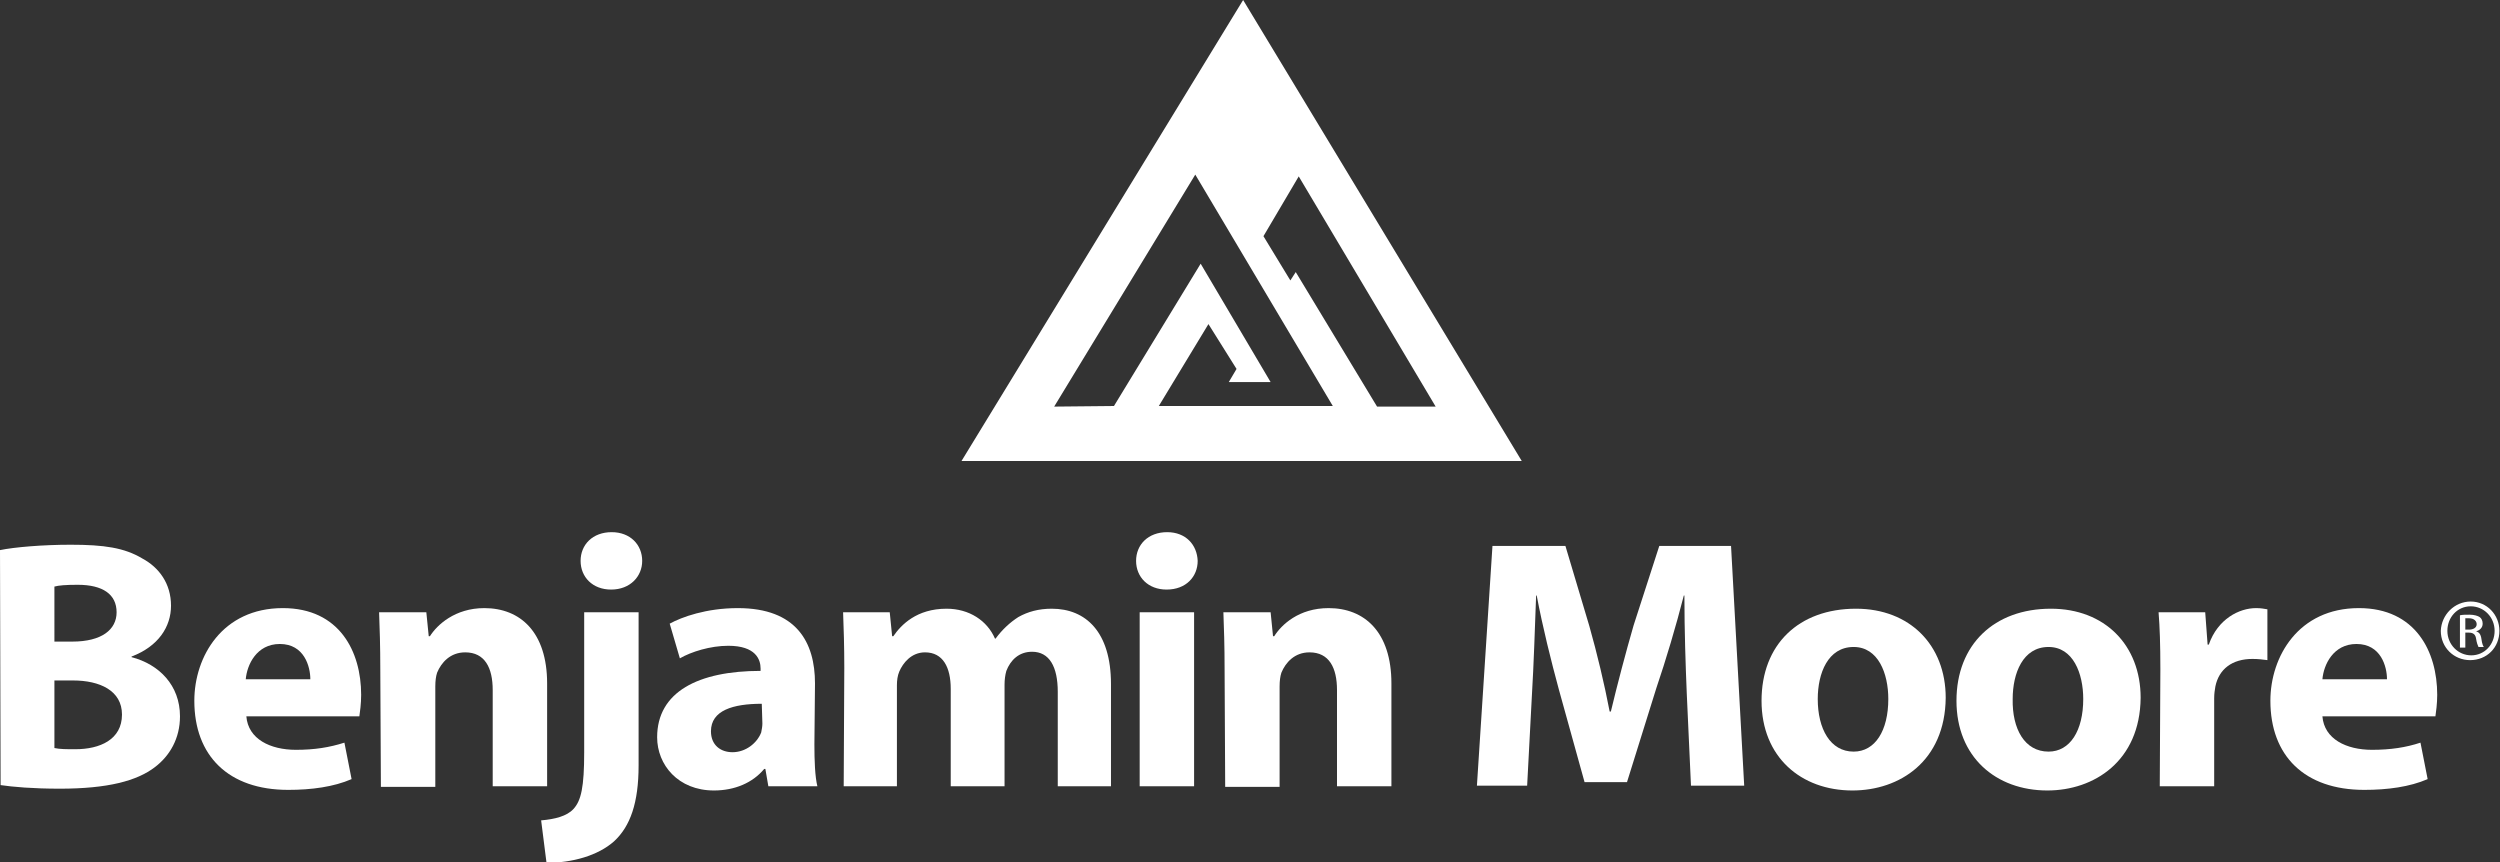
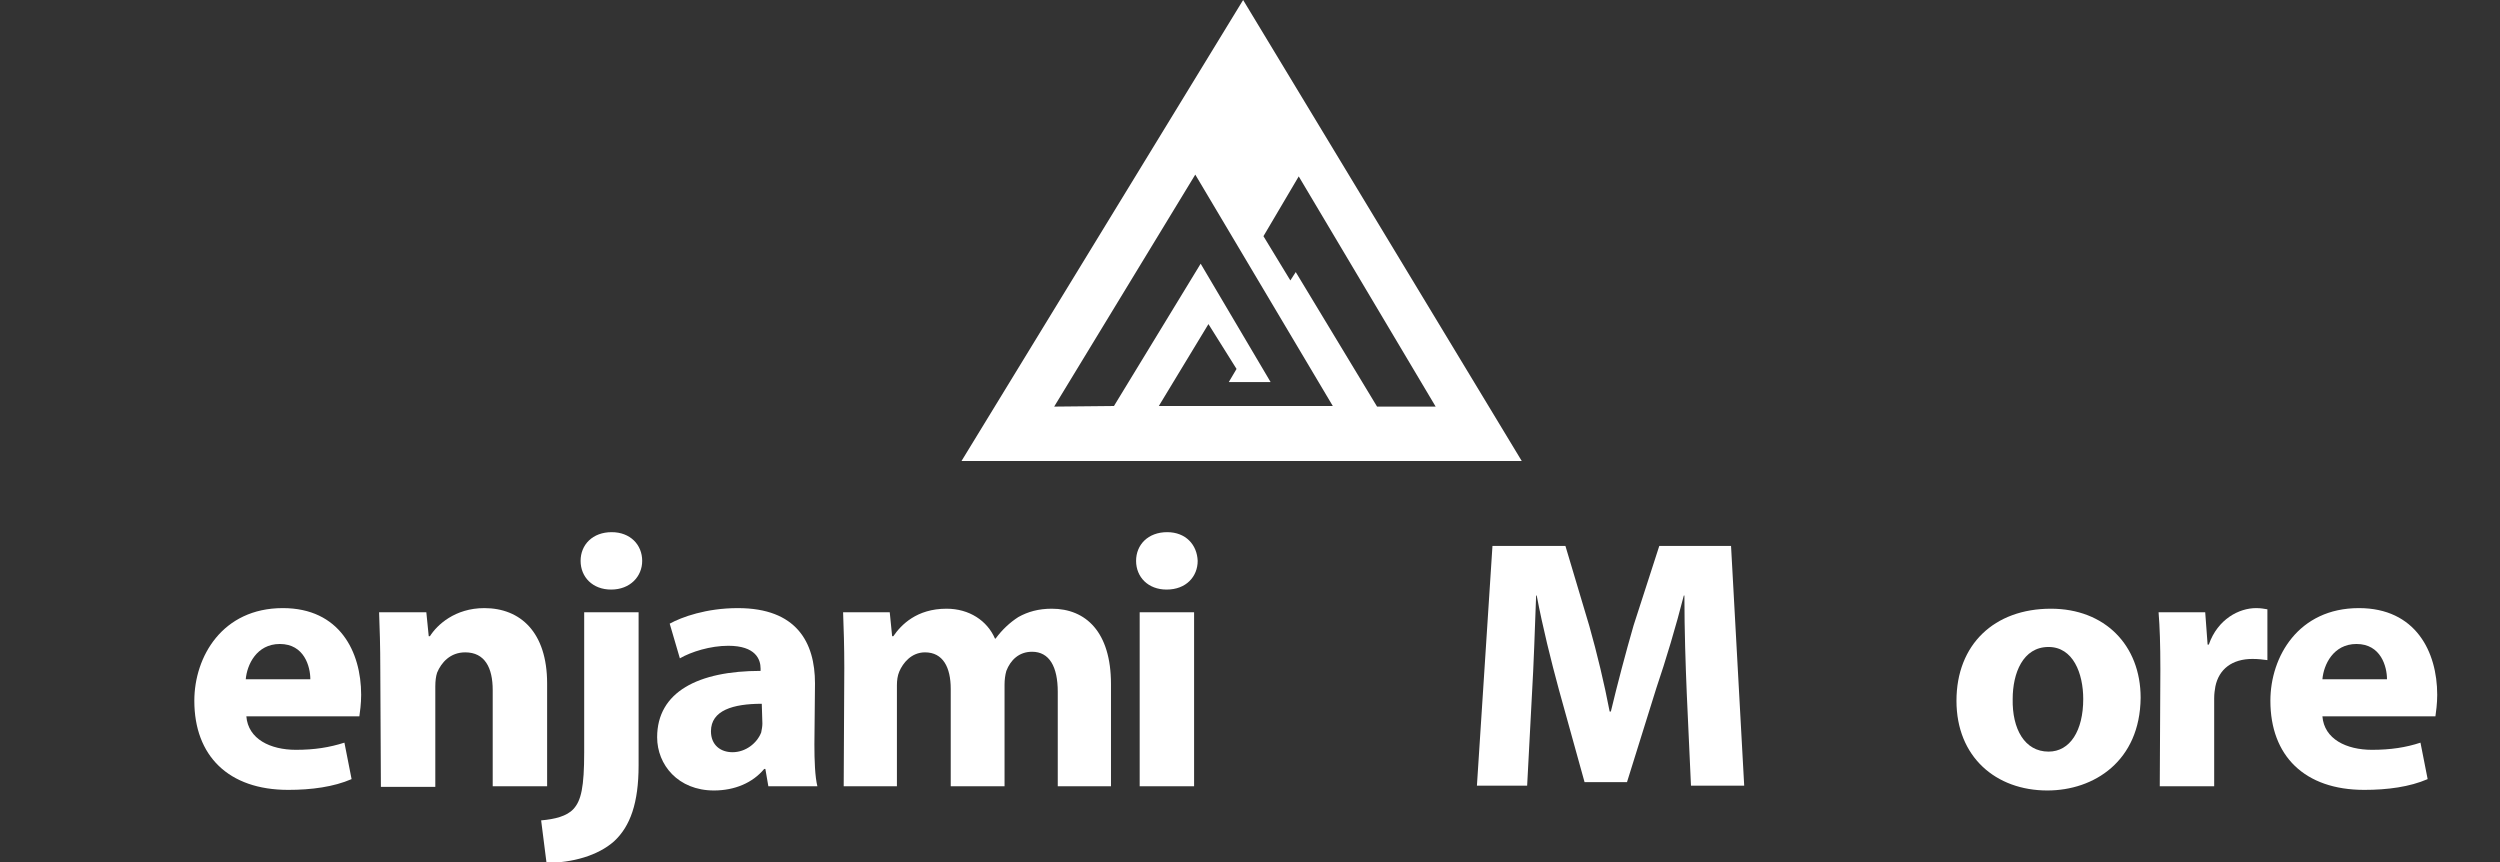
<svg xmlns="http://www.w3.org/2000/svg" version="1.1" id="Layer_1" x="0px" y="0px" width="418.1px" height="144.2px" viewBox="0 0 418.1 144.2" style="enable-background:new 0 0 418.1 144.2;" xml:space="preserve">
  <rect x="0" y="0" width="418.1" height="144.2" fill="#333333" stroke="none" />
  <style type="text/css">
	.st0{fill:#FFFFFF;}
</style>
  <g>
-     <path class="st0" d="M0,92c2.4-0.5,7.2-0.9,11.8-0.9c5.6,0,9,0.5,12,2.3c2.8,1.5,4.8,4.2,4.8,7.9c0,3.5-2.1,6.8-6.6,8.5v0.1   c4.6,1.2,8.1,4.7,8.1,9.9c0,3.7-1.7,6.6-4.2,8.5c-3,2.3-7.9,3.6-15.9,3.6c-4.5,0-7.9-0.3-9.9-0.6L0,92L0,92z M9.1,107.3h3   c4.9,0,7.4-2,7.4-4.9c0-3-2.3-4.6-6.5-4.6c-2,0-3.2,0.1-3.9,0.3V107.3z M9.1,125.1c0.9,0.2,2,0.2,3.5,0.2c4.1,0,7.8-1.6,7.8-5.8   c0-4-3.7-5.7-8.2-5.7H9.1V125.1L9.1,125.1L9.1,125.1L9.1,125.1z" />
    <path class="st0" d="M41.2,119.8c0.3,3.8,4,5.6,8.3,5.6c3.1,0,5.6-0.4,8.1-1.2l1.2,6.1c-3,1.3-6.7,1.8-10.6,1.8   c-10,0-15.7-5.7-15.7-14.9c0-7.4,4.7-15.5,14.8-15.5c9.5,0,13.1,7.3,13.1,14.5c0,1.5-0.2,2.9-0.3,3.6H41.2z M51.9,113.6   c0-2.1-1-5.9-5.1-5.9c-3.9,0-5.5,3.5-5.7,5.9H51.9z" />
    <path class="st0" d="M63.6,111.7c0-3.6-0.1-6.7-0.2-9.3h7.9l0.4,4h0.2c1.2-1.9,4.2-4.7,9.1-4.7c6,0,10.5,4,10.5,12.6v17.2h-9.1   v-16.1c0-3.7-1.3-6.3-4.6-6.3c-2.5,0-4,1.7-4.7,3.4c-0.2,0.6-0.3,1.4-0.3,2.3v16.8h-9.1L63.6,111.7L63.6,111.7L63.6,111.7z" />
    <path class="st0" d="M90.5,137.2c2.3-0.2,4.3-0.7,5.4-1.9c1.3-1.4,1.8-3.7,1.8-9.5v-23.4h9.1V128c0,6.3-1.4,10.2-4.1,12.7   c-2.7,2.4-7,3.6-11.3,3.6L90.5,137.2z M102.2,98.6c-3.1,0-5.1-2.1-5.1-4.8c0-2.7,2-4.8,5.2-4.8c3.1,0,5.1,2.1,5.1,4.8   C107.4,96.4,105.4,98.6,102.2,98.6L102.2,98.6z" />
    <path class="st0" d="M136.2,124.5c0,2.7,0.1,5.4,0.5,7h-8.2l-0.5-2.9h-0.2c-1.9,2.3-4.9,3.6-8.4,3.6c-6,0-9.5-4.3-9.5-8.9   c0-7.6,6.9-11.1,17.3-11.1v-0.4c0-1.5-0.8-3.8-5.4-3.8c-3,0-6.2,1-8.1,2.1l-1.7-5.8c2-1.1,6.1-2.6,11.4-2.6   c9.8,0,12.9,5.7,12.9,12.6L136.2,124.5L136.2,124.5L136.2,124.5z M127.4,117.7c-4.8,0-8.5,1.1-8.5,4.6c0,2.3,1.6,3.5,3.6,3.5   c2.2,0,4.1-1.5,4.8-3.3c0.1-0.5,0.2-1,0.2-1.5L127.4,117.7L127.4,117.7L127.4,117.7z" />
    <path class="st0" d="M141.2,111.7c0-3.6-0.1-6.7-0.2-9.3h7.8l0.4,4h0.2c1.3-1.9,3.9-4.6,8.9-4.6c3.8,0,6.8,2,8.1,5h0.1   c1.1-1.5,2.4-2.7,3.8-3.6c1.6-0.9,3.4-1.4,5.6-1.4c5.7,0,9.9,3.9,9.9,12.6v17.1h-8.9v-15.8c0-4.2-1.4-6.7-4.3-6.7   c-2.2,0-3.6,1.4-4.3,3.2c-0.2,0.7-0.3,1.5-0.3,2.3v17h-9v-16.3c0-3.6-1.3-6.1-4.3-6.1c-2.3,0-3.7,1.8-4.3,3.2   c-0.3,0.7-0.4,1.5-0.4,2.3v16.9h-8.9L141.2,111.7L141.2,111.7z" />
    <path class="st0" d="M195.1,98.6c-3.1,0-5.1-2.1-5.1-4.8c0-2.7,2-4.8,5.2-4.8c3.1,0,5,2.1,5.1,4.8   C200.3,96.4,198.4,98.6,195.1,98.6L195.1,98.6z M190.6,102.4h9.1v29.1h-9.1V102.4z" />
-     <path class="st0" d="M204.8,111.7c0-3.6-0.1-6.7-0.2-9.3h7.9l0.4,4h0.2c1.2-1.9,4.1-4.7,9.1-4.7c6,0,10.5,4,10.5,12.6v17.2h-9.1   v-16.1c0-3.7-1.3-6.3-4.6-6.3c-2.5,0-4,1.7-4.7,3.4c-0.2,0.6-0.3,1.4-0.3,2.3v16.8h-9.1L204.8,111.7L204.8,111.7L204.8,111.7z" />
    <path class="st0" d="M282.1,116.1c-0.2-4.8-0.4-10.6-0.4-16.5h-0.1c-1.3,5.1-3,10.8-4.6,15.5l-4.9,15.7H265l-4.3-15.5   c-1.3-4.8-2.7-10.4-3.7-15.7h-0.1c-0.2,5.4-0.4,11.6-0.7,16.6l-0.8,15.2H247l2.6-40.1h12.2l4,13.4c1.3,4.6,2.5,9.6,3.4,14.3h0.2   c1.1-4.6,2.5-9.9,3.8-14.4l4.3-13.3h12l2.2,40.1h-8.9L282.1,116.1z" />
-     <path class="st0" d="M309.8,132.2c-8.6,0-15.2-5.6-15.2-15s6.2-15.4,15.8-15.4c9,0,15,6.1,15,14.9   C325.3,127.3,317.7,132.2,309.8,132.2L309.8,132.2L309.8,132.2L309.8,132.2z M310,125.7c3.6,0,5.8-3.5,5.8-8.8   c0-4.3-1.7-8.7-5.8-8.7c-4.3,0-6,4.4-6,8.7C304,121.9,306.1,125.7,310,125.7L310,125.7L310,125.7z" />
    <path class="st0" d="M342.4,132.2c-8.6,0-15.2-5.6-15.2-15s6.3-15.4,15.8-15.4c9,0,15,6.1,15,14.9   C357.9,127.3,350.2,132.2,342.4,132.2L342.4,132.2L342.4,132.2L342.4,132.2z M342.6,125.7c3.6,0,5.8-3.5,5.8-8.8   c0-4.3-1.7-8.7-5.8-8.7c-4.3,0-6,4.4-6,8.7C336.5,121.9,338.6,125.7,342.6,125.7L342.6,125.7L342.6,125.7z" />
    <path class="st0" d="M361.3,112c0-4.3-0.1-7.1-0.3-9.6h7.8l0.4,5.4h0.2c1.5-4.3,5.1-6.1,7.9-6.1c0.8,0,1.3,0.1,1.9,0.2v8.5   c-0.8-0.1-1.5-0.2-2.5-0.2c-3.4,0-5.6,1.7-6.2,4.6c-0.1,0.6-0.2,1.2-0.2,2v14.7h-9.1L361.3,112z" />
    <path class="st0" d="M388.4,119.8c0.3,3.8,4,5.6,8.3,5.6c3.1,0,5.7-0.4,8.1-1.2l1.2,6.1c-3,1.3-6.7,1.8-10.6,1.8   c-10,0-15.7-5.7-15.7-14.9c0-7.4,4.7-15.5,14.8-15.5c9.5,0,13.1,7.3,13.1,14.5c0,1.5-0.2,2.9-0.3,3.6H388.4z M399.2,113.6   c0-2.1-1-5.9-5.1-5.9c-3.9,0-5.5,3.5-5.7,5.9H399.2z" />
-     <path class="st0" d="M413.2,100.6c2.7,0,4.8,2.2,4.8,4.9c0,2.8-2.1,4.9-4.9,4.9c-2.7,0-4.9-2.1-4.9-4.9   C408.3,102.8,410.5,100.6,413.2,100.6L413.2,100.6z M413.2,101.4c-2.2,0-3.9,1.8-3.9,4.1c0,2.3,1.8,4.1,4,4.1s3.9-1.8,3.9-4.1   C417.2,103.2,415.4,101.4,413.2,101.4L413.2,101.4L413.2,101.4z M412.3,108.3h-0.9v-5.4c0.5-0.1,0.9-0.1,1.6-0.1   c0.8,0,1.4,0.2,1.7,0.4c0.3,0.2,0.5,0.6,0.5,1.1c0,0.7-0.5,1.1-1.1,1.3l0,0c0.5,0.1,0.8,0.5,0.9,1.3s0.3,1.2,0.4,1.3h-0.9   c-0.1-0.2-0.3-0.7-0.4-1.4c-0.1-0.7-0.5-1-1.2-1h-0.6V108.3L412.3,108.3L412.3,108.3z M412.3,105.3h0.6c0.7,0,1.3-0.3,1.3-0.9   c0-0.5-0.4-1-1.3-1c-0.3,0-0.5,0-0.6,0V105.3z" />
    <path class="st0" d="M207.9,0l-47.1,77.1h93.7L207.9,0z M193.8,67.9l8.3-13.7l4.7,7.5l-1.3,2.2h7l-11.7-19.8l-14.5,23.8l-10,0.1   l23.6-38.8l23,38.7H193.8z M216.7,45.5l-0.9,1.4l-4.5-7.4l5.9-10L240.1,68h-9.8L216.7,45.5z" />
  </g>
</svg>